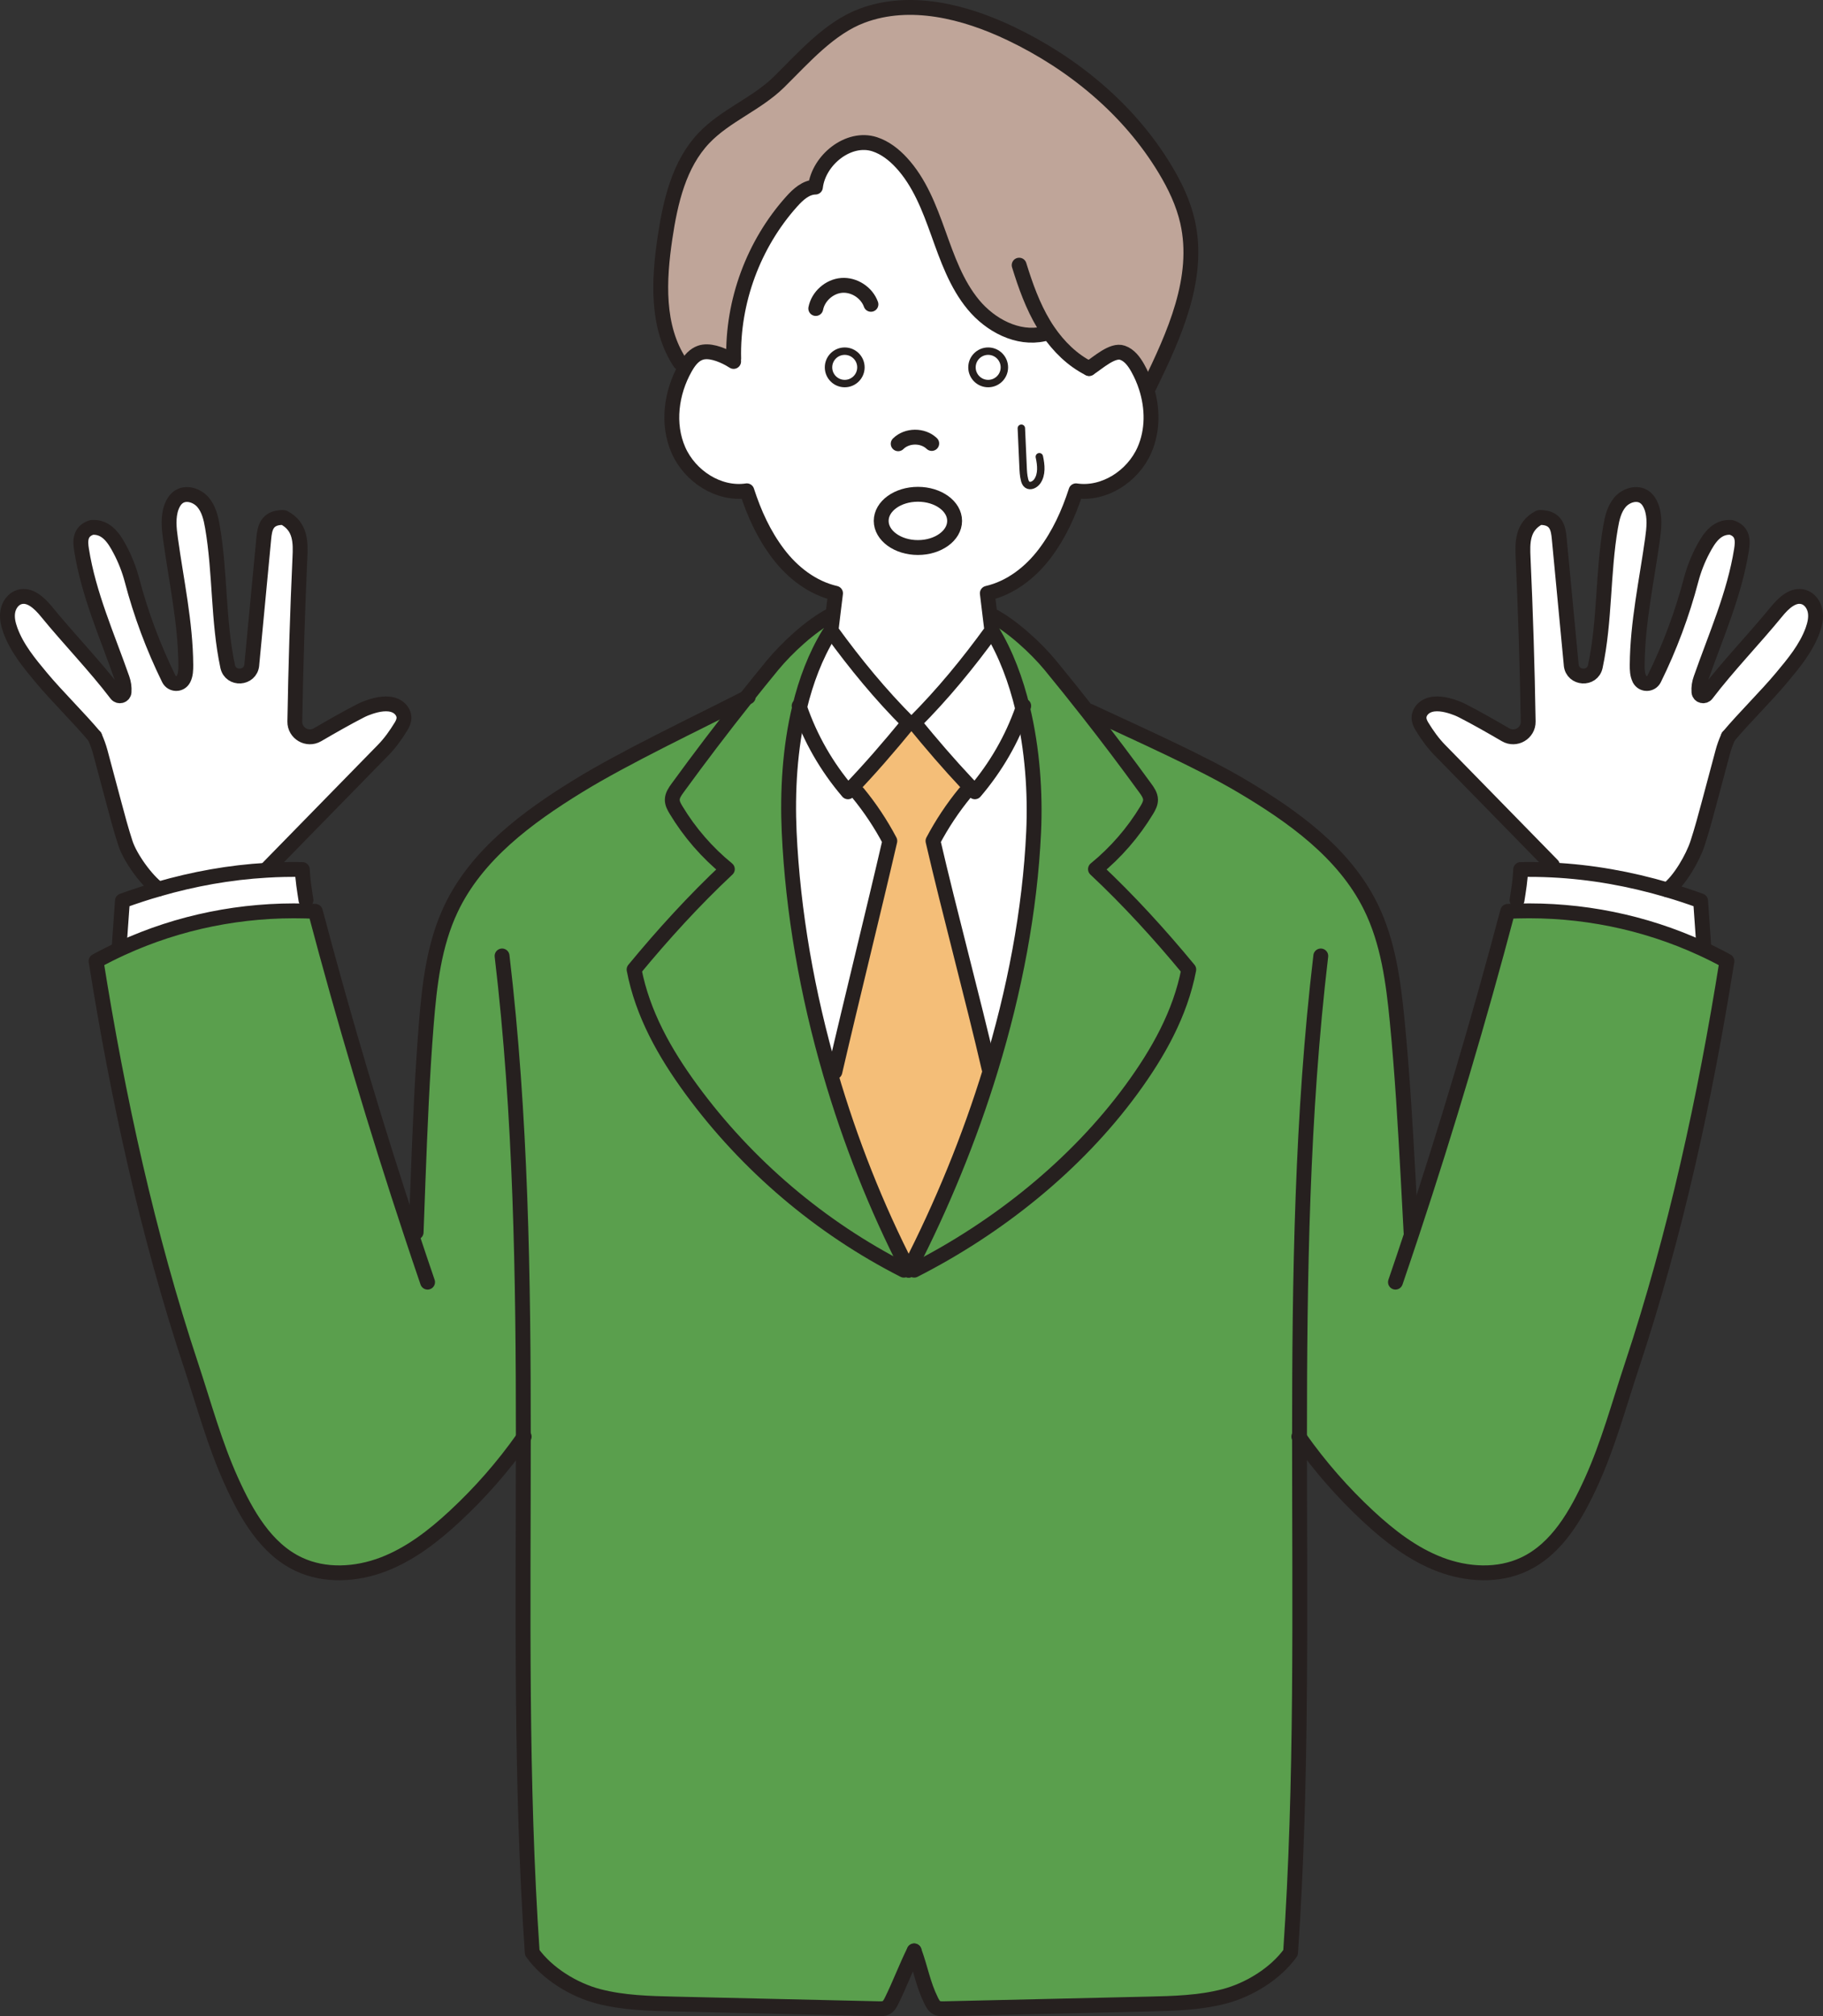
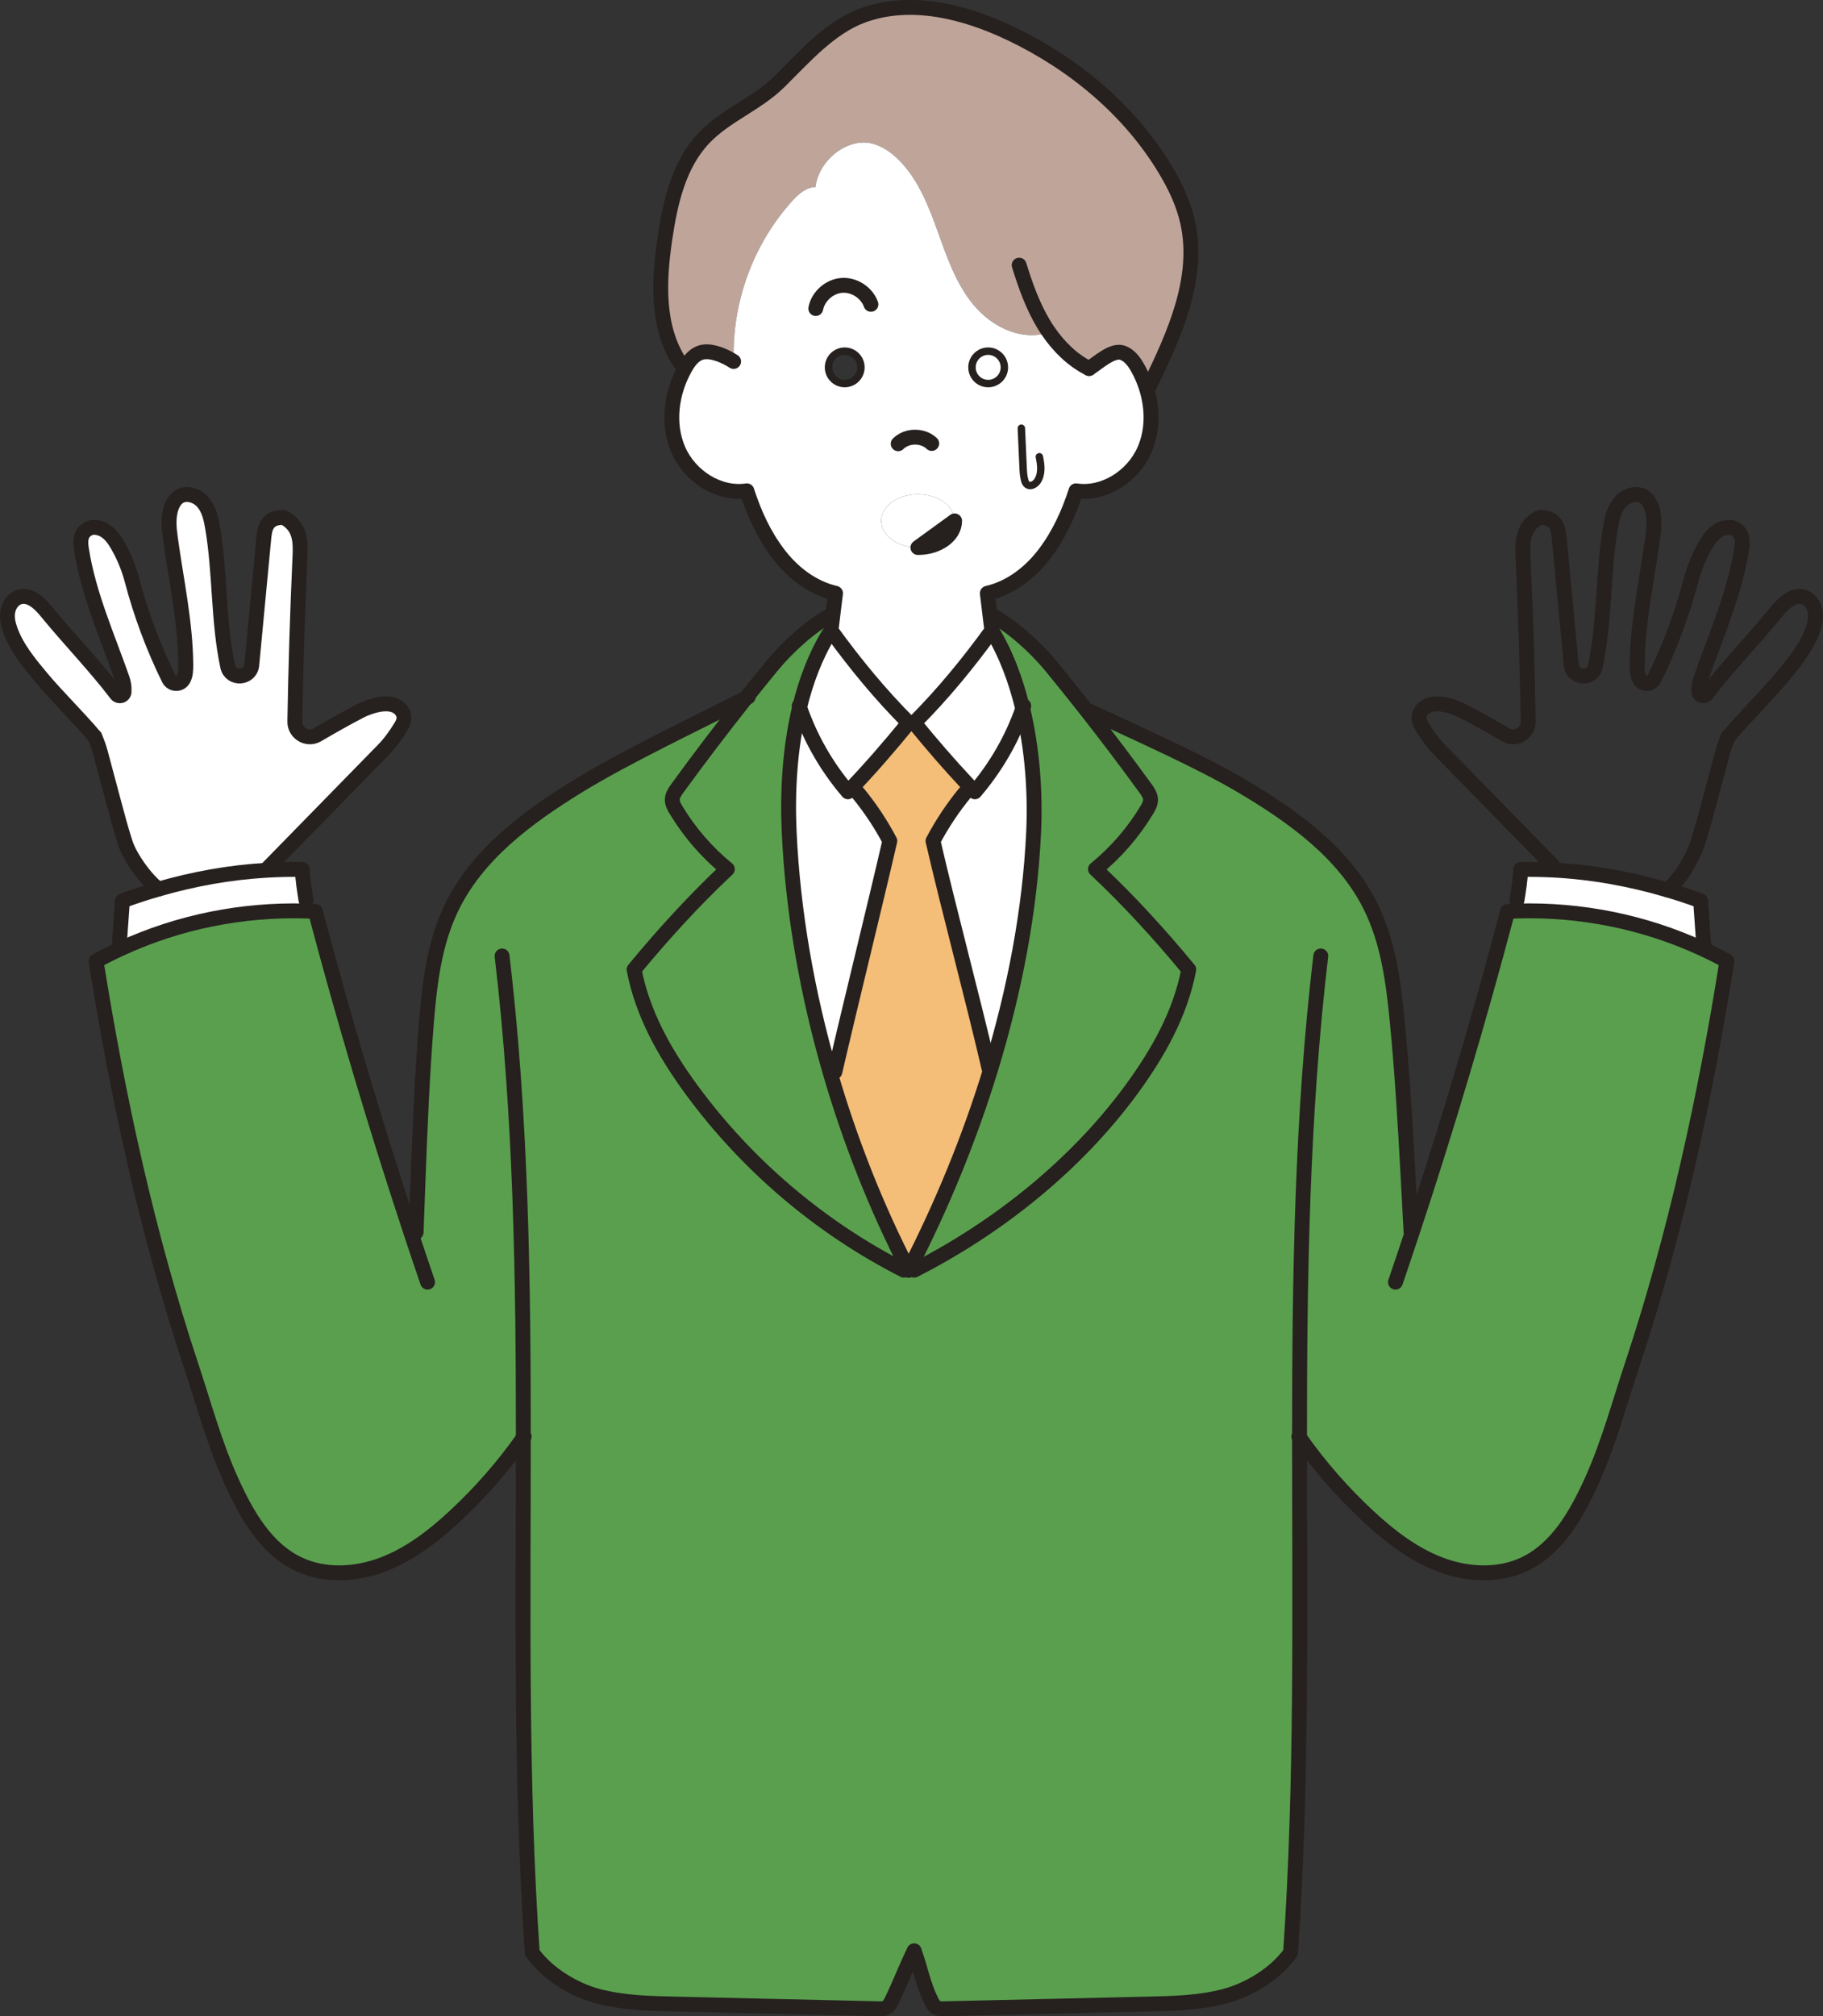
<svg xmlns="http://www.w3.org/2000/svg" id="_レイヤー_2" data-name="レイヤー 2" viewBox="0 0 490.65 542.52">
  <rect x="0" y="0" width="490.65" height="542.52" fill="#333333" stroke="none" />
  <defs>
    <style>
      .cls-1 {
        fill: #5a9f4d;
      }

      .cls-1, .cls-2, .cls-3, .cls-4 {
        stroke-width: 0px;
      }

      .cls-5, .cls-6 {
        stroke-linecap: round;
        stroke-linejoin: round;
      }

      .cls-5, .cls-6, .cls-7 {
        fill: none;
        stroke: #26201f;
      }

      .cls-5, .cls-7 {
        stroke-width: 2px;
      }

      .cls-6 {
        stroke-width: 4px;
      }

      .cls-7 {
        stroke-miterlimit: 10;
      }

      .cls-2 {
        fill: #f4be78;
      }

      .cls-3 {
        fill: #fff;
      }

      .cls-4 {
        fill: #bfa599;
      }
    </style>
  </defs>
  <g id="_レイヤー_2-2" data-name="レイヤー 2">
    <g>
      <g>
-         <path class="cls-3" d="M488.55,164.54c.3,1.71-.11,3.47-.7,5.1-1.75,4.79-5.08,8.81-8.35,12.72-4.19,5.02-10.15,10.84-14.34,15.86-.61,1.35-1.12,2.73-1.49,4.14-1.23,4.59-2.45,9.17-3.68,13.76-.97,3.62-1.94,7.23-3.1,10.79-1.27,3.9-4.83,10.11-8.14,12.54-10.13-2.98-20.47-4.83-31.01-5.35l.08-1.29-30.33-31.01c-1.85-1.9-3.39-4.07-4.78-6.34-.46-.75-.81-1.55-.79-2.42.04-1.32.99-2.5,2.18-3.08,2.19-1.08,5.06-.38,6.92.23.89.29,1.75.64,2.59,1.07,3.79,1.94,7.72,4.19,11.6,6.45,2.72,1.59,6.15-.41,6.09-3.56-.24-14.69-.7-29.39-1.37-44.07-.18-4.01-.28-8.42,4.33-10.81.04-.02.09-.03.14-.03,4.57-.04,5.01,3.02,5.26,5.69.8,8.46,1.61,16.93,2.41,25.39.27,2.85.54,5.69.81,8.54v.07c.37,3.72,5.71,4.06,6.49.4,2.62-12.26,1.97-25.09,4.1-37.49.41-2.4.98-4.89,2.57-6.73s4.51-2.76,6.52-1.39c.93.63,1.53,1.64,1.92,2.69,1.01,2.74.68,5.77.28,8.66-1.57,11.28-4.04,22.49-4.12,33.87-.01,1.27.03,2.59.6,3.73v.03c.84,1.64,3.18,1.61,3.98-.04,4.19-8.51,7.52-17.44,9.93-26.61.74-2.82,1.81-5.55,3.18-8.13,1.5-2.81,3.55-6.29,7.6-6.01,3.31,1.02,3.14,3.73,2.78,6.04-1.9,12-6.94,23.23-10.95,34.69-.4,1.12-.59,2.31-.5,3.5v.06c.09,1.04,1.42,1.4,2.05.57,5.8-7.61,12.78-14.78,18.81-22.16,1.87-2.3,4.52-4.83,7.34-3.95,1.67.51,2.79,2.16,3.09,3.88Z" />
        <path class="cls-1" d="M110.71,332.01l1.29-.43c.17-4.72.34-9.44.52-14.15.53-13.95,1.1-27.9,2.21-41.81.85-10.61,2.08-21.43,6.64-31.05,6.89-14.57,20.55-24.67,34.29-33.11,12.53-7.7,31.24-16.56,45.13-23.64-6.32,7.95-12.47,16.03-18.44,24.24-.68.94-1.4,1.97-1.41,3.13-.01,1,.5,1.92,1.02,2.77,3.64,6.05,8.33,11.45,13.8,15.91-8.94,8.38-17.3,17.56-25.1,27.01,2.28,11.94,8.27,22.52,15.45,32.32,14.92,20.35,34.68,37.14,57.17,48.58l1.02-.52c.08.18.17.35.26.52.1-.2.21-.4.3-.6l1.18.6c22.49-11.44,43.53-28.23,58.45-48.58,7.18-9.8,13.17-20.38,15.46-32.32-7.8-9.45-16.17-18.63-25.11-27.01,5.47-4.46,10.16-9.86,13.81-15.91.51-.85,1.02-1.77,1.01-2.77-.01-1.16-.72-2.19-1.41-3.13-4.99-6.87-10.11-13.65-15.36-20.34l.43-.33c13.39,6.26,29.77,13.52,40.74,20.01,13.88,8.21,27.7,18.08,34.84,32.53,4.72,9.54,6.13,20.34,7.16,30.94,1.35,13.89,2.16,27.83,2.92,41.76.27,5,.54,10,.8,15l.27.09c9.46-28.55,18.04-57.41,25.73-86.49.87-.05,1.74-.08,2.62-.1,17.11-.47,34.05,2.93,49.56,10.05,2.31,1.06,4.59,2.2,6.83,3.43-5.84,36.72-13.86,73.6-25.58,108.89-3.45,10.38-6.32,21.07-10.83,31.04-4.05,8.94-9.27,18.19-18.15,22.37-7.03,3.31-15.42,2.82-22.68.05-7.26-2.77-13.54-7.62-19.24-12.91-6.9-6.4-13.13-13.52-18.55-21.22,0,46.22.75,92.51-2.41,138.59-4,5.63-11.17,10.02-17.85,11.76s-13.66,1.91-20.56,2.07c-18.28.42-36.55.84-54.83,1.26-.69.02-1.42.03-2.02-.3-.72-.39-1.12-1.17-1.48-1.9-2.18-4.4-2.77-8.44-4.57-13.36-2.18,4.39-3.87,8.96-6.04,13.36-.36.73-.77,1.51-1.48,1.9-.61.33-1.34.32-2.03.3-18.27-.42-36.55-.84-54.82-1.26-6.91-.16-13.89-.33-20.57-2.07s-13.84-6.13-17.85-11.76c-3.15-46.06-2.41-92.33-2.4-138.53-5.4,7.68-11.63,14.78-18.51,21.16-5.7,5.29-11.97,10.14-19.23,12.91-7.26,2.77-15.65,3.26-22.69-.05-8.88-4.18-14.09-13.43-18.14-22.37-4.52-9.97-7.39-20.66-10.83-31.04-11.72-35.29-19.75-72.17-25.59-108.89,2.24-1.23,4.52-2.37,6.83-3.43,15.5-7.12,32.45-10.51,49.56-10.05.87.02,1.75.05,2.62.1,7.72,29.18,16.34,58.13,25.84,86.78Z" />
        <path class="cls-3" d="M457.71,242.4c.27,3.85.54,7.71.81,11.56l-.56,1.22c-15.51-7.12-32.45-10.52-49.56-10.05l-.1-2.92c.44-2.79.87-5.42.98-8.24,2.83-.05,5.65-.01,8.46.13,10.54.52,20.88,2.37,31.01,5.35,3,.88,5.99,1.87,8.96,2.95Z" />
        <path class="cls-4" d="M282.09,89.08l-1.17.77c-7.02,1.57-14.35-2.32-18.94-7.86s-7.01-12.5-9.44-19.27-5.06-13.69-9.95-18.97c-1.99-2.15-4.38-4.02-7.17-4.93-7.01-2.28-15.08,4.2-15.95,11.52-2.56.04-4.67,1.97-6.38,3.88-10.28,11.45-15.99,26.89-15.62,42.28l-1.19.06c-2.37-1.3-5.51-2.44-7.79-1.64-1.63.56-2.8,1.95-3.71,3.45l-1.78-.81c-6.33-9.63-5.72-22.15-4.02-33.56,1.44-9.67,3.76-19.8,10.5-26.88,5.81-6.09,14.19-9.15,20.19-15.06,6.68-6.59,13.6-14.58,22.4-17.85,12.91-4.8,27.49-1.14,39.93,4.8,16.87,8.05,31.89,20.46,41.54,36.47,2.68,4.43,4.95,9.17,6.09,14.23,3.4,15.08-3.55,30.36-10.32,44.26l-.82.27c-.58-1.82-1.35-3.58-2.28-5.23-.97-1.72-2.23-3.45-4.1-4.09-2.68-.94-6.6,2.71-8.99,4.24-4.5-2.26-8.18-5.9-11.03-10.08Z" />
        <path class="cls-1" d="M275.26,190.71c-1.82-7.61-4.53-14.86-8.31-21.05-.16-1.34-.33-2.71-.5-4.08l.4-.05c5.46,2.82,11.98,8.79,15.88,13.53,3.43,4.18,6.82,8.4,10.16,12.66,5.25,6.69,10.37,13.47,15.36,20.34.69.94,1.4,1.97,1.41,3.13.01,1-.5,1.92-1.01,2.77-3.65,6.05-8.34,11.45-13.81,15.91,8.94,8.38,17.31,17.56,25.11,27.01-2.29,11.94-8.28,22.52-15.46,32.32-14.92,20.35-35.96,37.14-58.45,48.58l-1.18-.6c8.59-16.72,16.07-34.81,21.76-53.44,6.43-21.02,10.6-42.71,11.58-63.9.48-10.43-.31-22.17-2.94-33.13Z" />
        <path class="cls-3" d="M196.28,96.56l1.19-.06c-.37-15.39,5.34-30.83,15.62-42.28,1.71-1.91,3.82-3.84,6.38-3.88.87-7.32,8.94-13.8,15.95-11.52,2.79.91,5.18,2.78,7.17,4.93,4.89,5.28,7.52,12.2,9.95,18.97s4.85,13.73,9.44,19.27,11.92,9.43,18.94,7.86l1.17-.77c2.85,4.18,6.53,7.82,11.03,10.08,2.39-1.53,6.31-5.18,8.99-4.24,1.87.64,3.13,2.37,4.1,4.09.93,1.65,1.7,3.41,2.28,5.23,1.78,5.53,1.84,11.61-.49,16.89-3.09,7.02-10.82,12.07-18.4,10.94-1.98,6.1-4.54,11.74-8.39,16.85-3.86,5.12-9.24,9.29-15.48,10.72.23,1.95.48,3.95.72,5.94.17,1.37.34,2.74.5,4.08-6.39,8.81-13.21,17.14-20.91,24.84h-1.48c-7.59-7.6-14.35-15.82-20.66-24.51l-.24-.33c.16-1.34.32-2.7.49-4.07.24-1.99.49-4,.73-5.95-6.25-1.43-11.63-5.6-15.48-10.72-3.86-5.11-6.41-10.75-8.39-16.85-7.59,1.13-15.32-3.92-18.41-10.94s-1.97-15.44,1.8-22.12c.12-.22.24-.43.38-.64.91-1.5,2.08-2.89,3.71-3.45,2.28-.8,5.42.34,7.79,1.64ZM270.32,98.85c0-2.41-1.96-4.36-4.36-4.36s-4.36,1.95-4.36,4.36,1.95,4.36,4.36,4.36,4.36-1.95,4.36-4.36ZM256.93,140.16c0-3.96-4.42-7.16-9.88-7.16s-9.88,3.2-9.88,7.16,4.42,7.17,9.88,7.17,9.88-3.21,9.88-7.17ZM231.71,98.85c0-2.41-1.95-4.36-4.36-4.36s-4.36,1.95-4.36,4.36,1.95,4.36,4.36,4.36,4.36-1.95,4.36-4.36Z" />
        <path class="cls-3" d="M275.26,190.71c2.63,10.96,3.42,22.7,2.94,33.13-.98,21.19-5.15,42.88-11.58,63.9l-.4-.12c-4.43-19.12-10.69-42.22-15.11-61.34,2.42-4.57,5.3-8.91,8.58-12.91l.55-2.56c.7.75,1.42,1.5,2.14,2.25,5.66-6.64,10-14.14,12.88-22.35Z" />
        <path class="cls-3" d="M275.26,190.71c-2.88,8.21-7.22,15.71-12.88,22.35-.72-.75-1.44-1.5-2.14-2.25-4.95-5.27-9.59-10.68-14.2-16.31,7.7-7.7,14.52-16.03,20.91-24.84,3.78,6.19,6.49,13.44,8.31,21.05Z" />
        <path class="cls-3" d="M265.96,94.49c2.4,0,4.36,1.95,4.36,4.36s-1.96,4.36-4.36,4.36-4.36-1.95-4.36-4.36,1.95-4.36,4.36-4.36Z" />
        <path class="cls-2" d="M266.22,287.62l.4.12c-5.69,18.63-13.17,36.72-21.76,53.44-.09.2-.2.4-.3.6-.09-.17-.18-.34-.26-.52-8.45-16.44-15.49-34.2-20.82-52.49l1.22-.36c4.42-19.12,10.37-43.01,14.79-62.13-2.41-4.57-5.29-8.91-8.58-12.91l-2.69-.31c5.78-5.98,11.07-12.13,16.34-18.56h1.48c4.61,5.63,9.25,11.04,14.2,16.31l-.55,2.56c-3.28,4-6.16,8.34-8.58,12.91,4.42,19.12,10.68,42.22,15.11,61.34Z" />
        <path class="cls-3" d="M247.05,133c5.46,0,9.88,3.2,9.88,7.16s-4.42,7.17-9.88,7.17-9.88-3.21-9.88-7.17,4.42-7.16,9.88-7.16Z" />
        <path class="cls-1" d="M200.79,187.82c2.34-2.94,4.7-5.86,7.08-8.76,3.9-4.74,10.34-10.71,15.8-13.53l.48.06c-.17,1.37-.33,2.73-.49,4.07l.24.33-.83.61c-3.61,5.91-6.15,12.65-7.86,19.72-2.66,10.98-3.3,22.76-2.81,33.52.99,21.53,4.86,43.59,11.08,64.93,5.33,18.29,12.37,36.05,20.82,52.49l-1.02.52c-22.49-11.44-42.25-28.23-57.17-48.58-7.18-9.8-13.17-20.38-15.45-32.32,7.8-9.45,16.16-18.63,25.1-27.01-5.47-4.46-10.16-9.86-13.8-15.91-.52-.85-1.03-1.77-1.02-2.77.01-1.16.73-2.19,1.41-3.13,5.97-8.21,12.12-16.29,18.44-24.24Z" />
        <path class="cls-3" d="M223.9,169.99c6.31,8.69,13.07,16.91,20.66,24.51-5.27,6.43-10.56,12.58-16.34,18.56-5.75-6.74-10.13-14.37-13.01-22.74,1.71-7.07,4.25-13.81,7.86-19.72l.83-.61Z" />
        <path class="cls-3" d="M239.49,226.28c-4.42,19.12-10.37,43.01-14.79,62.13l-1.22.36c-6.22-21.34-10.09-43.4-11.08-64.93-.49-10.76.15-22.54,2.81-33.52,2.88,8.37,7.26,16,13.01,22.74l2.69.31c3.29,4,6.17,8.34,8.58,12.91Z" />
-         <circle class="cls-3" cx="227.35" cy="98.85" r="4.36" />
        <path class="cls-3" d="M108.73,193.04c.02.87-.33,1.67-.79,2.42-1.39,2.27-2.92,4.44-4.78,6.34l-31.44,32.15v.22c-9.86.57-19.57,2.32-29.08,5.07h0c-3.3-2.44-7.6-8.43-8.88-12.33-1.16-3.56-2.13-7.17-3.09-10.79-1.23-4.59-2.46-9.17-3.68-13.76-.38-1.41-.89-2.79-1.49-4.14-4.2-5.02-10.16-10.84-14.35-15.86-3.26-3.91-6.59-7.93-8.34-12.72-.6-1.63-1.01-3.39-.71-5.1.3-1.72,1.43-3.37,3.09-3.88,2.83-.88,5.47,1.65,7.35,3.95,6.02,7.38,13.01,14.55,18.8,22.16.64.83,1.97.47,2.05-.57v-.06c.09-1.19-.1-2.38-.49-3.5-4.01-11.46-9.06-22.69-10.95-34.69-.37-2.31-.53-5.02,2.77-6.04,4.05-.28,6.11,3.2,7.6,6.01,1.37,2.58,2.44,5.31,3.19,8.13,2.41,9.17,5.74,18.1,9.92,26.61.81,1.65,3.14,1.68,3.97.04l.02-.03c.57-1.14.6-2.46.59-3.73-.08-11.38-2.55-22.59-4.11-33.87-.41-2.89-.73-5.92.27-8.66.39-1.05,1-2.06,1.92-2.69,2.01-1.37,4.93-.45,6.52,1.39,1.6,1.84,2.17,4.33,2.58,6.73,2.13,12.4,1.47,25.23,4.09,37.49.79,3.66,6.13,3.32,6.48-.4v-.07c.28-2.85.55-5.69.82-8.54.81-8.46,1.61-16.93,2.41-25.39.26-2.67.69-5.73,5.26-5.69.05,0,.1.01.14.03,4.62,2.39,4.52,6.8,4.33,10.81-.67,14.68-1.12,29.38-1.37,44.07-.05,3.15,3.37,5.15,6.1,3.56,3.88-2.26,7.81-4.51,11.59-6.45.84-.43,1.7-.78,2.6-1.07,1.86-.61,4.72-1.31,6.92-.23,1.18.58,2.13,1.76,2.17,3.08Z" />
        <path class="cls-3" d="M82.35,242.21l-.1,2.92c-17.11-.46-34.06,2.93-49.56,10.05l-.56-1.22c.27-3.85.55-7.71.82-11.56,3.21-1.17,6.44-2.23,9.69-3.16,9.51-2.75,19.22-4.5,29.09-5.07,3.2-.2,6.41-.26,9.64-.2.11,2.82.55,5.45.98,8.24Z" />
      </g>
      <g>
        <path class="cls-6" d="M197.45,97.26c-.36-.23-.75-.47-1.17-.7-2.37-1.3-5.51-2.44-7.79-1.64-1.63.56-2.8,1.95-3.71,3.45-.14.21-.26.42-.38.64-3.77,6.68-4.89,15.1-1.8,22.12s10.82,12.07,18.41,10.94c1.98,6.1,4.53,11.74,8.39,16.85,3.85,5.12,9.23,9.29,15.48,10.72-.24,1.95-.49,3.96-.73,5.95-.17,1.37-.33,2.73-.49,4.07l.24.33c6.31,8.69,13.07,16.91,20.66,24.51-5.27,6.43-10.56,12.58-16.34,18.56-5.75-6.74-10.13-14.37-13.01-22.74-.05-.12-.09-.25-.13-.37" />
        <path class="cls-6" d="M223.07,170.6c-3.61,5.91-6.15,12.65-7.86,19.72-2.66,10.98-3.3,22.76-2.81,33.52.99,21.53,4.86,43.59,11.08,64.93,5.33,18.29,12.37,36.05,20.82,52.49.08.18.17.35.26.52" />
        <path class="cls-6" d="M223.67,165.53c-5.46,2.82-11.9,8.79-15.8,13.53-2.38,2.9-4.74,5.82-7.08,8.76-6.32,7.95-12.47,16.03-18.44,24.24-.68.94-1.4,1.97-1.41,3.13-.01,1,.5,1.92,1.02,2.77,3.64,6.05,8.33,11.45,13.8,15.91-8.94,8.38-17.3,17.56-25.1,27.01,2.28,11.94,8.27,22.52,15.45,32.32,14.92,20.35,34.68,37.14,57.17,48.58" />
        <path class="cls-6" d="M201.39,187.52l-.6.3c-13.89,7.08-32.6,15.94-45.13,23.64-13.74,8.44-27.4,18.54-34.29,33.11-4.56,9.62-5.79,20.44-6.64,31.05-1.11,13.91-1.68,27.86-2.21,41.81-.18,4.71-.35,9.43-.52,14.15" />
        <path class="cls-6" d="M135.13,257.23c5.09,43.02,5.73,86.31,5.72,129.66,0,46.2-.75,92.47,2.4,138.53,4.01,5.63,11.17,10.02,17.85,11.76s13.66,1.91,20.57,2.07c18.27.42,36.55.84,54.82,1.26.69.02,1.42.03,2.03-.3.71-.39,1.12-1.17,1.48-1.9,2.17-4.4,3.86-8.97,6.04-13.36" />
        <path class="cls-6" d="M219.56,83.01c.64-3.29,3.66-5.97,7-6.22s6.72,1.94,7.85,5.1" />
        <path class="cls-6" d="M241.74,119.41c2.37-2.35,6.62-2.38,9.03-.08" />
        <path class="cls-6" d="M230.91,213.37c3.29,4,6.17,8.34,8.58,12.91-4.42,19.12-10.37,43.01-14.79,62.13" />
        <path class="cls-6" d="M293.12,99.16c2.39-1.53,6.31-5.18,8.99-4.24,1.87.64,3.13,2.37,4.1,4.09.93,1.65,1.7,3.41,2.28,5.23,1.78,5.53,1.84,11.61-.49,16.89-3.09,7.02-10.82,12.07-18.4,10.94-1.98,6.1-4.54,11.74-8.39,16.85-3.86,5.12-9.24,9.29-15.48,10.72.23,1.95.48,3.95.72,5.94.17,1.37.34,2.74.5,4.08-6.39,8.81-13.21,17.14-20.91,24.84,4.61,5.63,9.25,11.04,14.2,16.31.7.75,1.42,1.5,2.14,2.25,5.66-6.64,10-14.14,12.88-22.35.1-.25.18-.51.27-.76" />
        <path class="cls-6" d="M266.95,169.66c3.78,6.19,6.49,13.44,8.31,21.05,2.63,10.96,3.42,22.7,2.94,33.13-.98,21.19-5.15,42.88-11.58,63.9-5.69,18.63-13.17,36.72-21.76,53.44-.09.2-.2.4-.3.6" />
        <path class="cls-6" d="M266.85,165.53c5.46,2.82,11.98,8.79,15.88,13.53,3.43,4.18,6.82,8.4,10.16,12.66,5.25,6.69,10.37,13.47,15.36,20.34.69.94,1.4,1.97,1.41,3.13.01,1-.5,1.92-1.01,2.77-3.65,6.05-8.34,11.45-13.81,15.91,8.94,8.38,17.31,17.56,25.11,27.01-2.29,11.94-8.28,22.52-15.46,32.32-14.92,20.35-35.96,37.14-58.45,48.58" />
        <path class="cls-6" d="M293.32,191.39c13.39,6.26,29.77,13.52,40.74,20.01,13.88,8.21,27.7,18.08,34.84,32.53,4.72,9.54,6.13,20.34,7.16,30.94,1.35,13.89,2.16,27.83,2.92,41.76.27,5,.54,10,.8,15" />
        <path class="cls-6" d="M355.48,257.23c-5.09,43-5.72,86.27-5.72,129.6,0,46.22.75,92.51-2.41,138.59-4,5.63-11.17,10.02-17.85,11.76s-13.66,1.91-20.56,2.07c-18.28.42-36.55.84-54.83,1.26-.69.02-1.42.03-2.02-.3-.72-.39-1.12-1.17-1.48-1.9-2.18-4.4-2.77-8.44-4.57-13.36" />
        <path class="cls-6" d="M274.3,71.35c1.7,5.5,3.65,10.98,6.62,15.91.37.62.76,1.23,1.17,1.82,2.85,4.18,6.53,7.82,11.03,10.08" />
        <path class="cls-6" d="M259.69,213.37c-3.28,4-6.16,8.34-8.58,12.91,4.42,19.12,10.68,42.22,15.11,61.34" />
-         <path class="cls-6" d="M197.47,96.5c-.37-15.39,5.34-30.83,15.62-42.28,1.71-1.91,3.82-3.84,6.38-3.88.87-7.32,8.94-13.8,15.95-11.52,2.79.91,5.18,2.78,7.17,4.93,4.89,5.28,7.52,12.2,9.95,18.97s4.85,13.73,9.44,19.27,11.92,9.43,18.94,7.86" />
        <path class="cls-6" d="M183,97.56c-6.33-9.63-5.72-22.15-4.02-33.56,1.44-9.67,3.76-19.8,10.5-26.88,5.81-6.09,14.19-9.15,20.19-15.06,6.68-6.59,13.6-14.58,22.4-17.85,12.91-4.8,27.49-1.14,39.93,4.8,16.87,8.05,31.89,20.46,41.54,36.47,2.68,4.43,4.95,9.17,6.09,14.23,3.4,15.08-3.55,30.36-10.32,44.26" />
        <path class="cls-6" d="M115.08,345c-1.48-4.32-2.94-8.65-4.37-12.99-9.5-28.65-18.12-57.6-25.84-86.78-.87-.05-1.75-.08-2.62-.1-17.11-.46-34.06,2.93-49.56,10.05-2.31,1.06-4.59,2.2-6.83,3.43,5.84,36.72,13.87,73.6,25.59,108.89,3.44,10.38,6.31,21.07,10.83,31.04,4.05,8.94,9.26,18.19,18.14,22.37,7.04,3.31,15.43,2.82,22.69.05,7.26-2.77,13.53-7.62,19.23-12.91,6.88-6.38,13.11-13.48,18.51-21.16.08-.1.15-.21.23-.32" />
        <path class="cls-6" d="M32.13,253.96c.27-3.85.55-7.71.82-11.56,3.21-1.17,6.44-2.23,9.69-3.16,9.51-2.75,19.22-4.5,29.09-5.07,3.2-.2,6.41-.26,9.64-.2.11,2.82.55,5.45.98,8.24" />
        <path class="cls-6" d="M71.72,233.95l31.44-32.15c1.86-1.9,3.39-4.07,4.78-6.34.46-.75.81-1.55.79-2.42-.04-1.32-.99-2.5-2.17-3.08-2.2-1.08-5.06-.38-6.92.23-.9.29-1.76.64-2.6,1.07-3.78,1.94-7.71,4.19-11.59,6.45-2.73,1.59-6.15-.41-6.1-3.56.25-14.69.7-29.39,1.37-44.07.19-4.01.29-8.42-4.33-10.81-.04-.02-.09-.03-.14-.03-4.57-.04-5,3.02-5.26,5.69-.8,8.46-1.6,16.93-2.41,25.39-.27,2.85-.54,5.69-.81,8.54v.07c-.36,3.72-5.7,4.06-6.49.4-2.62-12.26-1.96-25.09-4.09-37.49-.41-2.4-.98-4.89-2.58-6.73-1.59-1.84-4.51-2.76-6.52-1.39-.92.63-1.53,1.64-1.92,2.69-1,2.74-.68,5.77-.27,8.66,1.56,11.28,4.03,22.49,4.11,33.87,0,1.27-.02,2.59-.59,3.73l-.02.03c-.83,1.64-3.16,1.61-3.97-.04-4.18-8.51-7.51-17.44-9.92-26.61-.75-2.82-1.82-5.55-3.19-8.13-1.49-2.81-3.55-6.29-7.6-6.01-3.3,1.02-3.14,3.73-2.77,6.04,1.89,12,6.94,23.23,10.95,34.69.39,1.12.58,2.31.49,3.5v.06c-.08,1.04-1.41,1.4-2.05.57-5.79-7.61-12.78-14.78-18.8-22.16-1.88-2.3-4.52-4.83-7.35-3.95-1.66.51-2.79,2.16-3.09,3.88-.3,1.71.11,3.47.71,5.1,1.75,4.79,5.08,8.81,8.34,12.72,4.19,5.02,10.15,10.84,14.35,15.86" />
        <path class="cls-6" d="M42.64,239.23c-3.3-2.43-7.6-8.42-8.88-12.32-1.16-3.56-2.13-7.17-3.09-10.79-1.23-4.59-2.46-9.17-3.68-13.76-.38-1.41-.89-2.79-1.49-4.14" />
        <path class="cls-6" d="M375.58,345c1.51-4.42,3-8.84,4.47-13.28,9.46-28.55,18.04-57.41,25.73-86.49.87-.05,1.74-.08,2.62-.1,17.11-.47,34.05,2.93,49.56,10.05,2.31,1.06,4.59,2.2,6.83,3.43-5.84,36.72-13.86,73.6-25.58,108.89-3.45,10.38-6.32,21.07-10.83,31.04-4.05,8.94-9.27,18.19-18.15,22.37-7.03,3.31-15.42,2.82-22.68.05-7.26-2.77-13.54-7.62-19.24-12.91-6.9-6.4-13.13-13.52-18.55-21.22-.07-.09-.13-.17-.19-.26" />
        <path class="cls-6" d="M458.52,253.96c-.27-3.85-.54-7.71-.81-11.56-2.97-1.08-5.96-2.07-8.96-2.95-10.13-2.98-20.47-4.83-31.01-5.35-2.81-.14-5.63-.18-8.46-.13-.11,2.82-.54,5.45-.98,8.24" />
        <path class="cls-6" d="M417.82,232.81l-30.33-31.01c-1.85-1.9-3.39-4.07-4.78-6.34-.46-.75-.81-1.55-.79-2.42.04-1.32.99-2.5,2.18-3.08,2.19-1.08,5.06-.38,6.92.23.89.29,1.75.64,2.59,1.07,3.79,1.94,7.72,4.19,11.6,6.45,2.72,1.59,6.15-.41,6.09-3.56-.24-14.69-.7-29.39-1.37-44.07-.18-4.01-.28-8.42,4.33-10.81.04-.02.09-.03.14-.03,4.57-.04,5.01,3.02,5.26,5.69.8,8.46,1.61,16.93,2.41,25.39.27,2.85.54,5.69.81,8.54v.07c.37,3.72,5.71,4.06,6.49.4,2.62-12.26,1.97-25.09,4.1-37.49.41-2.4.98-4.89,2.57-6.73s4.51-2.76,6.52-1.39c.93.63,1.53,1.64,1.92,2.69,1.01,2.74.68,5.77.28,8.66-1.57,11.28-4.04,22.49-4.12,33.87-.01,1.27.03,2.59.6,3.73v.03c.84,1.64,3.18,1.61,3.98-.04,4.19-8.51,7.52-17.44,9.93-26.61.74-2.82,1.81-5.55,3.18-8.13,1.5-2.81,3.55-6.29,7.6-6.01,3.31,1.02,3.14,3.73,2.78,6.04-1.9,12-6.94,23.23-10.95,34.69-.4,1.12-.59,2.31-.5,3.5v.06c.09,1.04,1.42,1.4,2.05.57,5.8-7.61,12.78-14.78,18.81-22.16,1.87-2.3,4.52-4.83,7.34-3.95,1.67.51,2.79,2.16,3.09,3.88.3,1.71-.11,3.47-.7,5.1-1.75,4.79-5.08,8.81-8.35,12.72-4.19,5.02-10.15,10.84-14.34,15.86" />
        <path class="cls-6" d="M448.75,239.45c3.31-2.43,6.87-8.64,8.14-12.54,1.16-3.56,2.13-7.17,3.1-10.79,1.23-4.59,2.45-9.17,3.68-13.76.37-1.41.88-2.79,1.49-4.14" />
        <path class="cls-5" d="M274.89,115.23c.15,3.43.3,6.86.46,10.3.05,1.18.1,2.38.39,3.53.12.51.31,1.04.74,1.35.85.61,2.07-.03,2.68-.88,1.32-1.87,1.06-4.4.57-6.63" />
        <circle class="cls-7" cx="227.35" cy="98.85" r="4.36" />
        <path class="cls-7" d="M261.6,98.85c0,2.41,1.95,4.36,4.36,4.36s4.36-1.95,4.36-4.36-1.96-4.36-4.36-4.36-4.36,1.95-4.36,4.36Z" />
-         <path class="cls-6" d="M256.93,140.16c0,3.96-4.42,7.17-9.88,7.17s-9.88-3.21-9.88-7.17,4.42-7.16,9.88-7.16,9.88,3.2,9.88,7.16Z" />
+         <path class="cls-6" d="M256.93,140.16c0,3.96-4.42,7.17-9.88,7.17Z" />
      </g>
    </g>
  </g>
</svg>